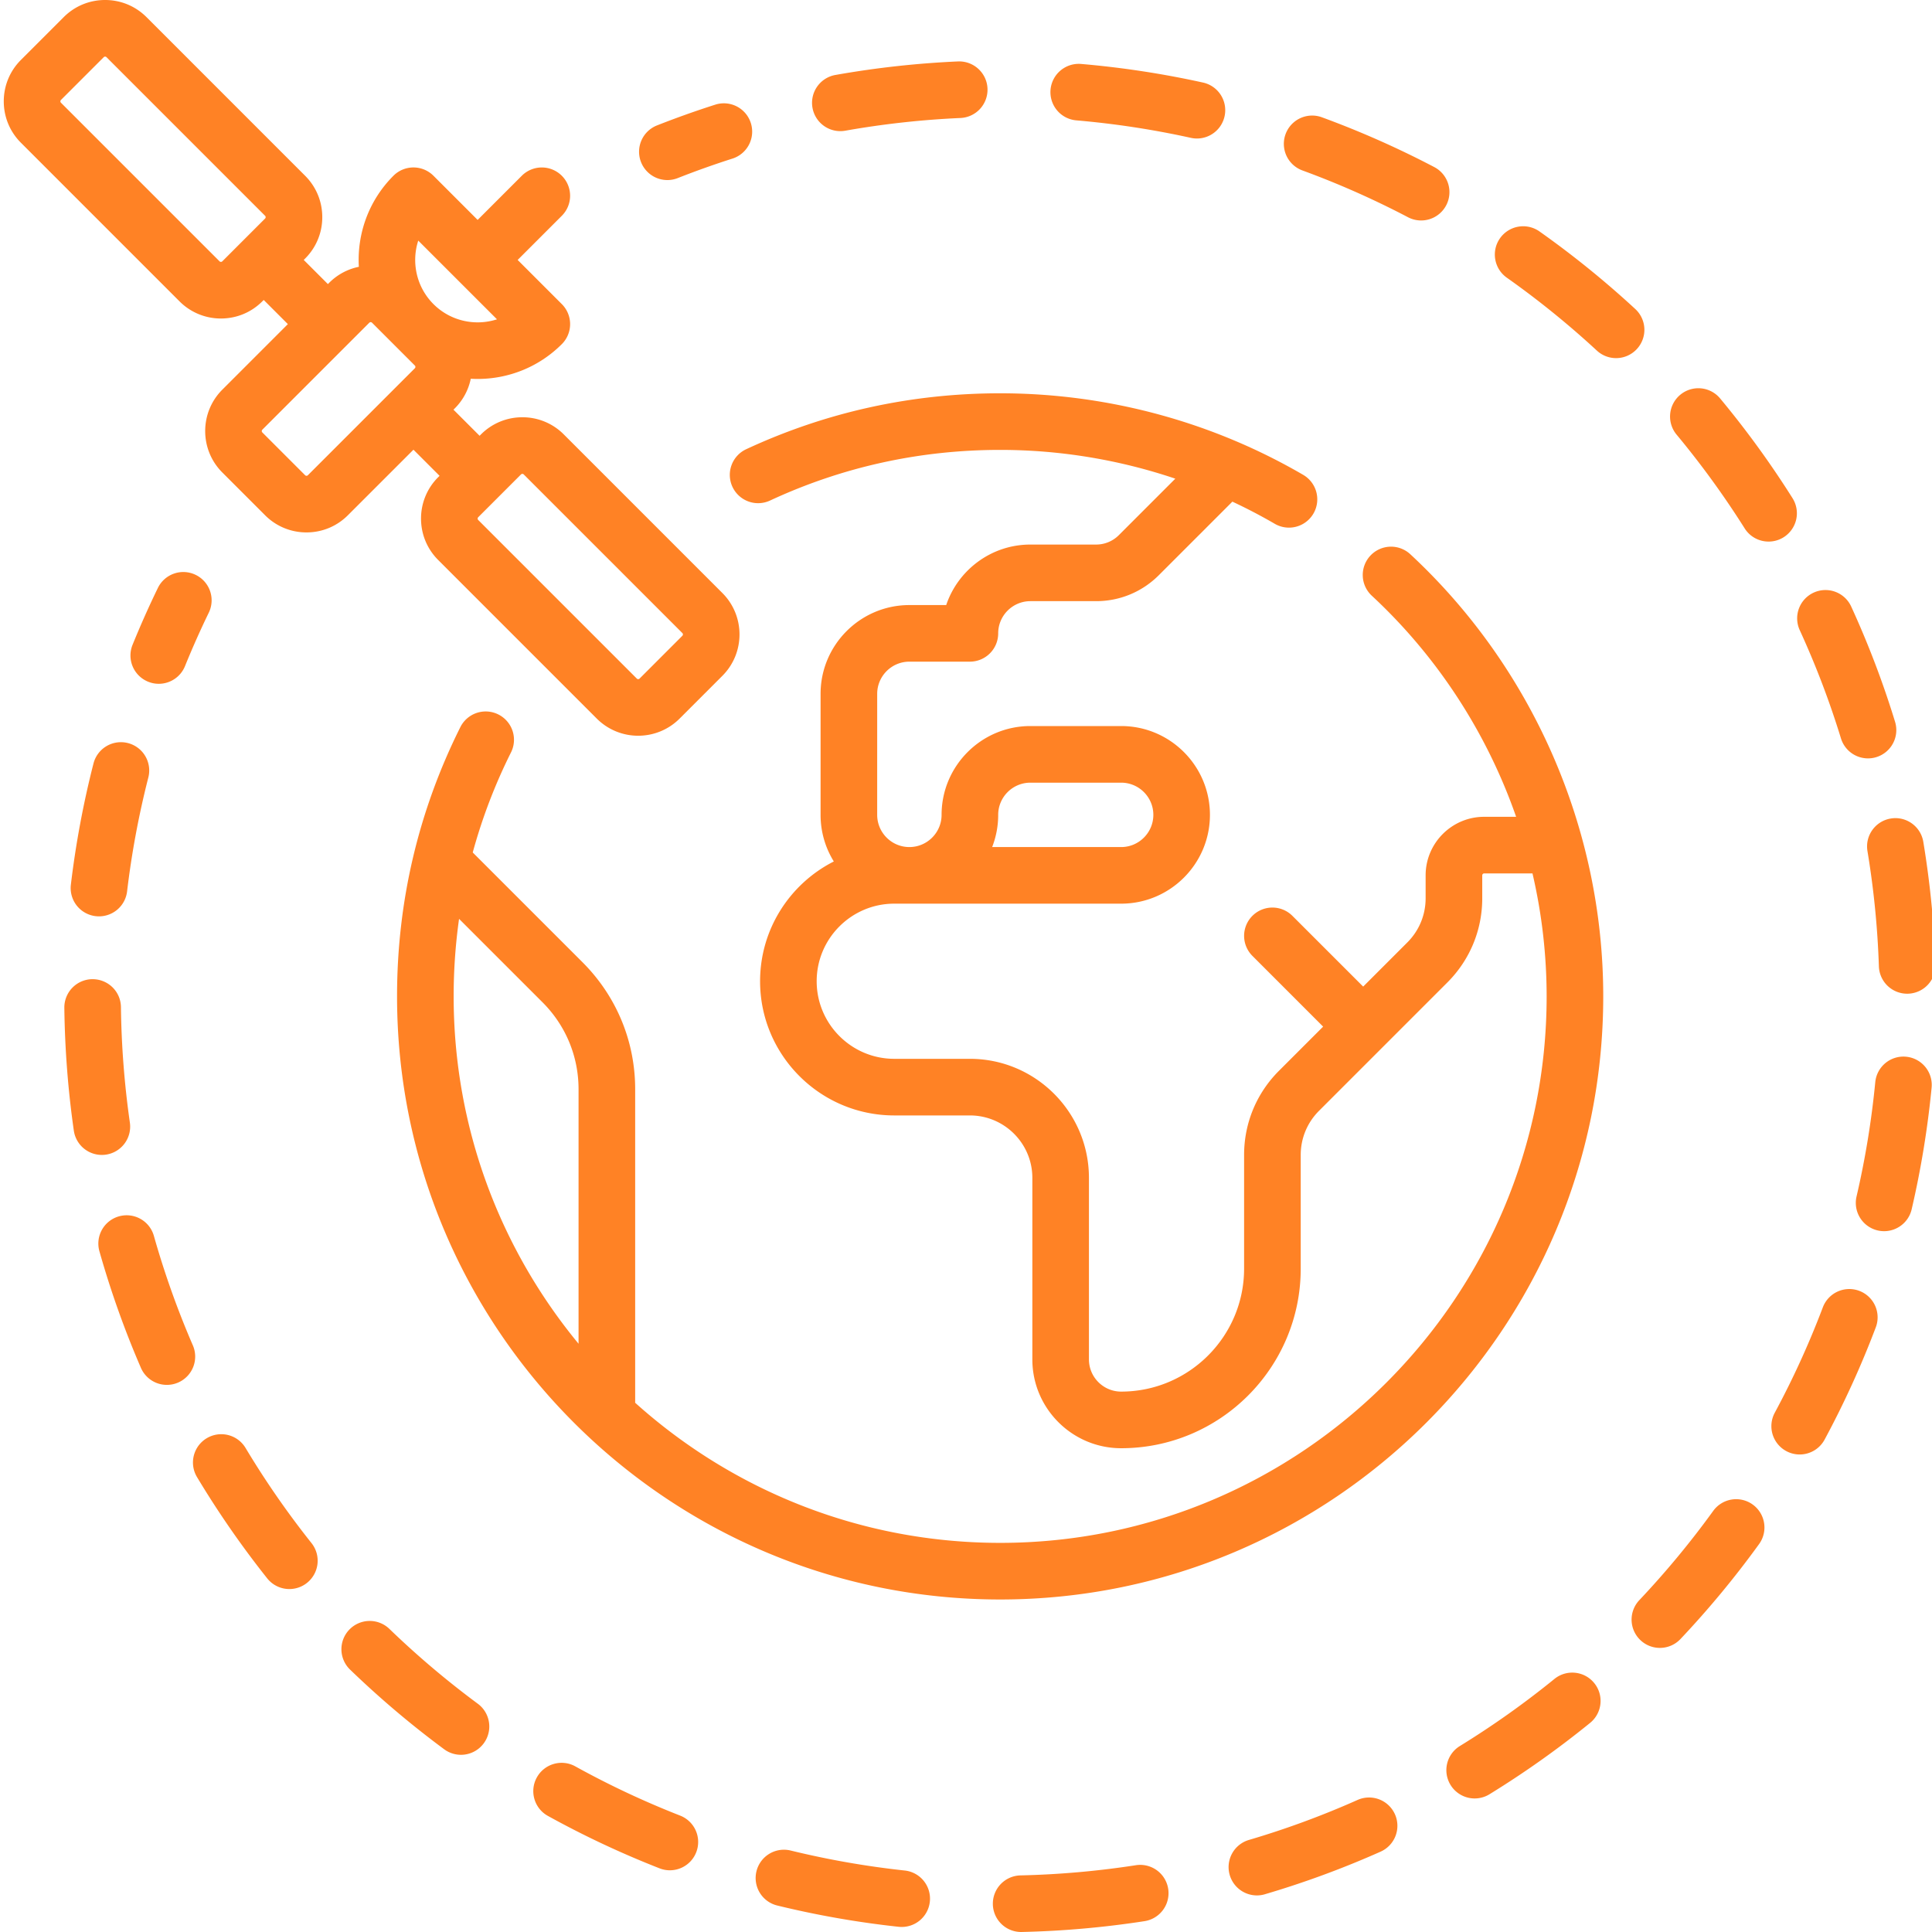
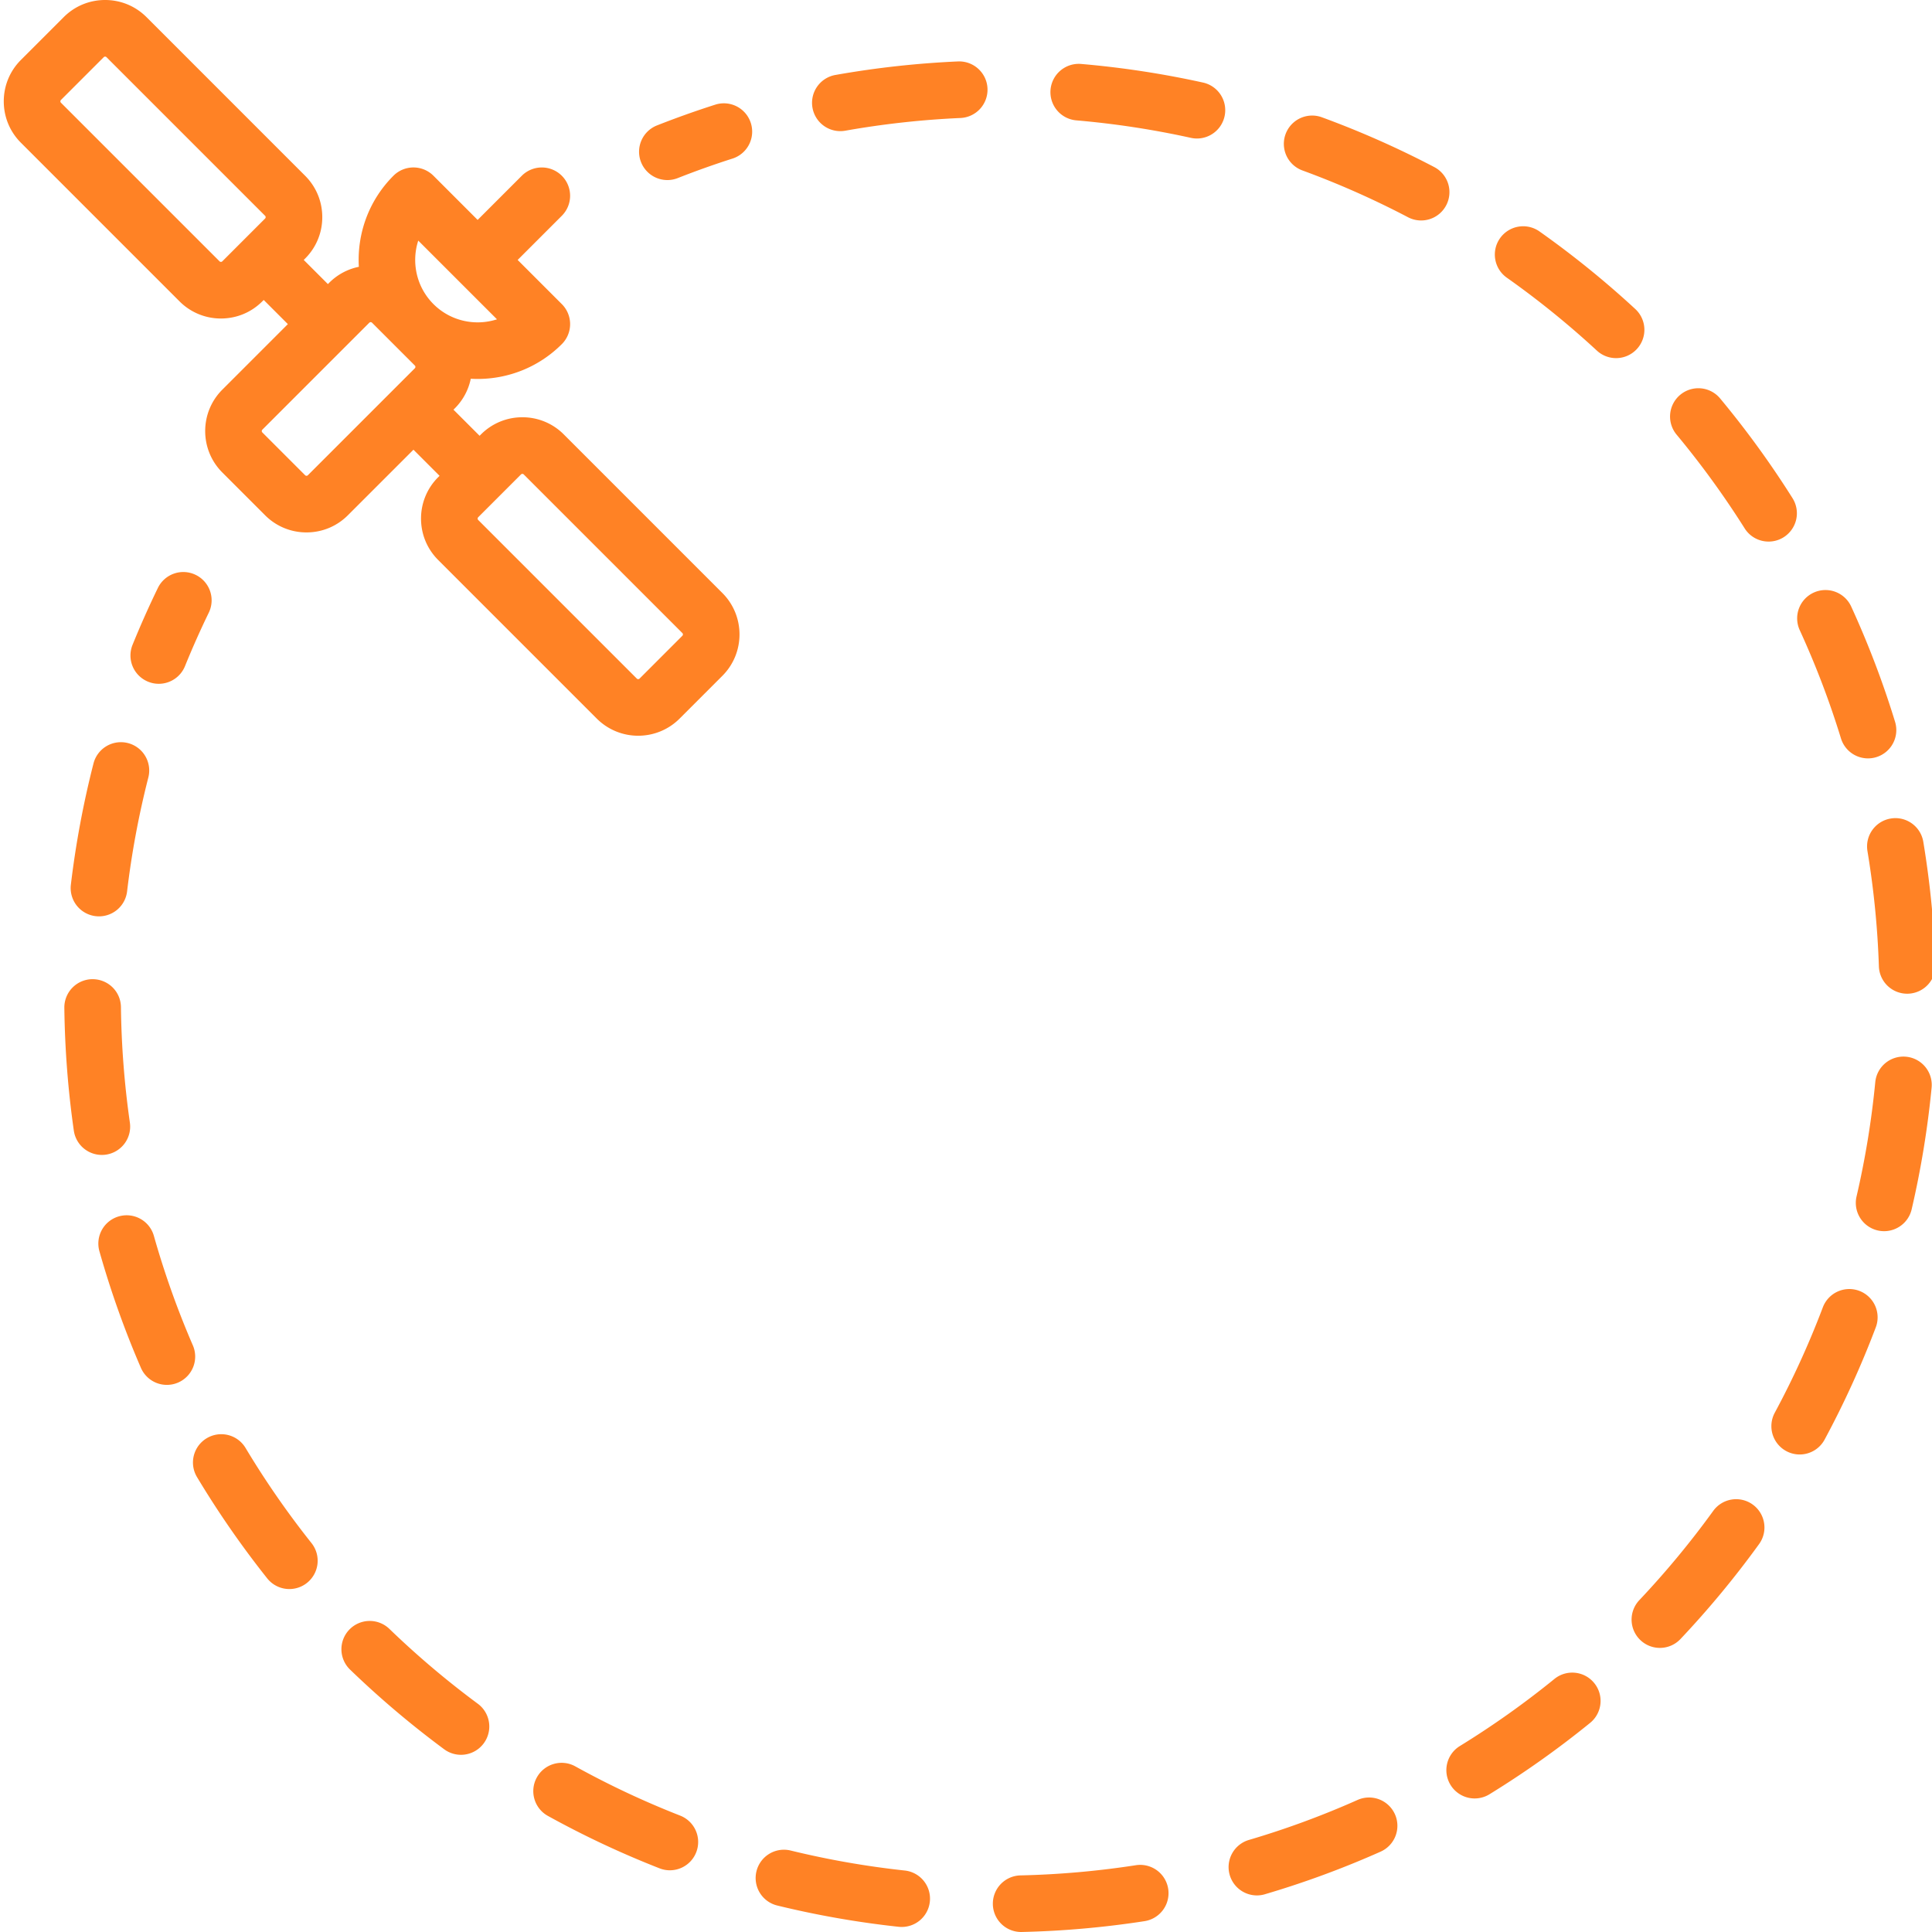
<svg xmlns="http://www.w3.org/2000/svg" version="1.1" width="512" height="512" x="0" y="0" viewBox="0 0 511 512" style="enable-background:new 0 0 512 512" xml:space="preserve">
  <g>
    <path d="M176.363 47.719c.914 0 1.844-.168 2.746-.524 4.786-1.886 9.7-3.636 14.602-5.199a7.502 7.502 0 0 0-4.559-14.293 248.155 248.155 0 0 0-15.543 5.535 7.5 7.5 0 0 0-4.226 9.73 7.504 7.504 0 0 0 6.98 4.75zM27.559 305.992a7.5 7.5 0 0 0 6.359-8.492 236.305 236.305 0 0 1-2.367-30.598c-.047-4.144-3.414-7.433-7.59-7.41a7.498 7.498 0 0 0-7.41 7.59c.133 10.89.976 21.844 2.515 32.555a7.504 7.504 0 0 0 8.493 6.355zM492.242 342.094a7.503 7.503 0 0 0-9.672 4.363 232.725 232.725 0 0 1-12.742 27.938 7.506 7.506 0 0 0 6.598 11.058 7.503 7.503 0 0 0 6.613-3.945 247.801 247.801 0 0 0 13.563-29.746 7.501 7.501 0 0 0-4.36-9.668zM474.54 132.023a249.572 249.572 0 0 0-19.188-26.43 7.498 7.498 0 0 0-10.563-.972 7.498 7.498 0 0 0-.973 10.563 235.615 235.615 0 0 1 18.032 24.836 7.486 7.486 0 0 0 6.351 3.503c1.367 0 2.75-.37 3.992-1.152a7.506 7.506 0 0 0 2.348-10.348zM504.652 280.043a7.498 7.498 0 0 0-8.187 6.746 233.277 233.277 0 0 1-4.961 30.285 7.496 7.496 0 0 0 7.309 9.2c3.41 0 6.496-2.337 7.3-5.801a249.03 249.03 0 0 0 5.285-32.239 7.504 7.504 0 0 0-6.746-8.191zM494.395 225.547a233.95 233.95 0 0 1 3.03 30.547 7.501 7.501 0 0 0 7.493 7.25c.086 0 .172 0 .258-.004a7.5 7.5 0 0 0 7.246-7.746 250.198 250.198 0 0 0-3.227-32.504c-.68-4.09-4.543-6.856-8.629-6.172-4.086.68-6.851 4.543-6.171 8.629zM487.371 195.676a7.498 7.498 0 0 0 7.168 5.304 7.42 7.42 0 0 0 2.2-.332 7.497 7.497 0 0 0 4.972-9.367 247.083 247.083 0 0 0-11.625-30.543 7.498 7.498 0 0 0-9.945-3.687 7.501 7.501 0 0 0-3.692 9.945 232.006 232.006 0 0 1 10.922 28.68zM222.191 34.754c.438 0 .88-.04 1.32-.117a234.49 234.49 0 0 1 30.524-3.367 7.502 7.502 0 0 0 7.16-7.829c-.183-4.136-3.695-7.332-7.828-7.16a249.353 249.353 0 0 0-32.476 3.586 7.498 7.498 0 0 0-6.075 8.695 7.501 7.501 0 0 0 7.375 6.192zM284.734 31.898a233.385 233.385 0 0 1 30.34 4.63c.547.12 1.09.179 1.63.179a7.502 7.502 0 0 0 1.61-14.828 249.08 249.08 0 0 0-32.294-4.93 7.507 7.507 0 0 0-8.118 6.836 7.505 7.505 0 0 0 6.832 8.113zM344.555 45.133a232.604 232.604 0 0 1 28.074 12.433 7.496 7.496 0 0 0 10.129-3.16 7.497 7.497 0 0 0-3.156-10.125 247.683 247.683 0 0 0-29.895-13.238 7.502 7.502 0 0 0-5.152 14.09zM33.402 196.922a7.5 7.5 0 0 0-9.125 5.406 248.332 248.332 0 0 0-5.996 32.129 7.5 7.5 0 0 0 7.457 8.387 7.5 7.5 0 0 0 7.442-6.617 233.426 233.426 0 0 1 5.629-30.18 7.498 7.498 0 0 0-5.407-9.125zM300.523 494.3a234.869 234.869 0 0 1-30.578 2.7 7.5 7.5 0 0 0-7.328 7.668 7.5 7.5 0 0 0 7.496 7.332c.059 0 .114 0 .172-.004a249.733 249.733 0 0 0 32.535-2.871 7.5 7.5 0 1 0-2.297-14.824zM359.27 477.004a231.632 231.632 0 0 1-28.797 10.601 7.506 7.506 0 0 0-5.078 9.317 7.509 7.509 0 0 0 7.19 5.383 7.42 7.42 0 0 0 2.126-.309 246.683 246.683 0 0 0 30.664-11.289 7.497 7.497 0 0 0 3.8-9.902 7.505 7.505 0 0 0-9.905-3.801zM179.754 481.156a232.828 232.828 0 0 1-27.793-13.05c-3.625-2.004-8.191-.688-10.195 2.937s-.692 8.187 2.933 10.191a247.903 247.903 0 0 0 29.594 13.895c.898.351 1.82.516 2.73.516a7.502 7.502 0 0 0 2.73-14.488zM239.266 495.707a233.345 233.345 0 0 1-30.23-5.297 7.498 7.498 0 0 0-9.067 5.504 7.498 7.498 0 0 0 5.504 9.066 248.37 248.37 0 0 0 32.183 5.641 7.502 7.502 0 0 0 8.262-6.652 7.495 7.495 0 0 0-6.652-8.262zM411.434 444.941a234.65 234.65 0 0 1-25.028 17.758 7.5 7.5 0 1 0 7.856 12.778 249.425 249.425 0 0 0 26.636-18.895c3.215-2.613 3.704-7.336 1.09-10.55s-7.34-3.704-10.554-1.09zM463.992 398.723a7.499 7.499 0 0 0-10.472 1.683 235.604 235.604 0 0 1-19.583 23.653 7.496 7.496 0 0 0 .301 10.601 7.467 7.467 0 0 0 5.149 2.05c1.992 0 3.976-.788 5.453-2.347a250.084 250.084 0 0 0 20.836-25.168 7.503 7.503 0 0 0-1.684-10.472zM432.871 81.898a250.288 250.288 0 0 0-25.39-20.562 7.504 7.504 0 0 0-10.458 1.8c-2.39 3.384-1.582 8.063 1.801 10.454a235.291 235.291 0 0 1 23.864 19.324 7.48 7.48 0 0 0 5.09 1.992 7.485 7.485 0 0 0 5.507-2.41 7.497 7.497 0 0 0-.414-10.598zM50.566 356.438a232.332 232.332 0 0 1-10.285-28.915 7.497 7.497 0 0 0-9.254-5.18 7.497 7.497 0 0 0-5.18 9.259 247.097 247.097 0 0 0 10.95 30.785 7.501 7.501 0 1 0 13.77-5.95zM64.574 383.723a7.5 7.5 0 0 0-10.293-2.575 7.498 7.498 0 0 0-2.574 10.29 249.499 249.499 0 0 0 18.605 26.843 7.477 7.477 0 0 0 5.876 2.832 7.495 7.495 0 0 0 4.664-1.629 7.505 7.505 0 0 0 1.203-10.543 233.693 233.693 0 0 1-17.48-25.218zM126.125 451.508a235.282 235.282 0 0 1-23.434-19.836 7.502 7.502 0 0 0-10.605.183 7.498 7.498 0 0 0 .184 10.606 249.904 249.904 0 0 0 24.937 21.11 7.495 7.495 0 0 0 10.488-1.57 7.5 7.5 0 0 0-1.57-10.493zM48.527 176.531a232.38 232.38 0 0 1 6.301-14.16 7.497 7.497 0 0 0-3.469-10.023 7.497 7.497 0 0 0-10.023 3.468 249.335 249.335 0 0 0-6.711 15.075 7.497 7.497 0 0 0 4.133 9.77 7.457 7.457 0 0 0 2.816.554c2.961 0 5.77-1.77 6.953-4.684zM58.047 84.406c4.148 0 8.043-1.613 10.973-4.547l.367-.363 6.398 6.399-17.37 17.37c-6.052 6.051-6.052 15.895 0 21.946l11.335 11.336a15.412 15.412 0 0 0 10.973 4.547c4.148 0 8.043-1.614 10.972-4.547l17.375-17.371 6.918 6.922-.363.363a15.412 15.412 0 0 0-4.547 10.973c0 4.148 1.617 8.043 4.547 10.972l42.031 42.031a15.47 15.47 0 0 0 10.973 4.54c3.973 0 7.945-1.516 10.973-4.54l11.335-11.335c6.051-6.051 6.051-15.895 0-21.946l-42.027-42.031a15.412 15.412 0 0 0-10.972-4.547 15.43 15.43 0 0 0-10.977 4.547l-.363.363-6.922-6.918.367-.367a15.415 15.415 0 0 0 4.215-7.836c.605.035 1.21.059 1.82.059 8.078 0 16.16-3.078 22.309-9.227 1.41-1.406 2.199-3.316 2.199-5.304s-.79-3.899-2.2-5.305l-11.702-11.703 11.703-11.703a7.497 7.497 0 0 0 0-10.606 7.497 7.497 0 0 0-10.606 0l-11.703 11.703-11.707-11.707a7.497 7.497 0 0 0-10.605 0c-6.614 6.617-9.668 15.457-9.168 24.133a15.426 15.426 0 0 0-7.84 4.215l-.363.363-6.399-6.398.363-.367a15.399 15.399 0 0 0 4.547-10.973c0-4.145-1.613-8.04-4.547-10.973L38.33 4.543C35.398 1.613 31.5 0 27.354 0s-8.043 1.613-10.972 4.543l-11.34 11.34C2.113 18.813.5 22.71.5 26.855s1.613 8.043 4.543 10.973L47.074 79.86a15.428 15.428 0 0 0 10.973 4.547zm79.887 41.176c.132 0 .265.05.367.152l42.027 42.028a.514.514 0 0 1 0 .73l-11.336 11.34c-.203.2-.531.2-.73 0l-42.032-42.031a.521.521 0 0 1 0-.73l11.336-11.337a.518.518 0 0 1 .368-.152zm-27.594-61.82 20.863 20.86c-5.73 1.855-12.281.51-16.828-4.028l-.008-.008c-4.539-4.543-5.883-11.094-4.027-16.824zm-.906 33.105c.039.035.152.149.152.363 0 .215-.113.329-.152.368L81.09 125.94c-.2.2-.528.2-.73 0l-11.34-11.34c-.036-.035-.149-.148-.149-.363s.113-.328.149-.367l28.343-28.344c.04-.035.153-.148.367-.148.215 0 .329.113.364.148zM15.652 26.492l11.34-11.34c.2-.199.528-.203.727 0L69.75 57.184c.04.039.152.152.152.363 0 .215-.113.328-.152.367l-11.336 11.34c-.039.035-.152.148-.367.148a.498.498 0 0 1-.363-.148L15.652 27.223a.514.514 0 0 1 0-.73zm0 0" fill="#ff8225" opacity="1" data-original="#000000" />
-     <path d="M373.246 146.879a7.493 7.493 0 0 0-10.598.394 7.493 7.493 0 0 0 .395 10.598c17.473 16.219 30.52 36.438 38.246 58.59h-8.469c-8.554 0-15.515 6.96-15.515 15.52v6.07c0 4.422-1.723 8.578-4.848 11.703l-11.703 11.703-18.75-18.746a7.497 7.497 0 0 0-10.606 0 7.497 7.497 0 0 0 0 10.605l18.747 18.75-11.704 11.704c-5.957 5.957-9.242 13.882-9.242 22.308v30.125c0 17.965-14.617 32.586-32.582 32.586-4.707 0-8.535-3.828-8.535-8.535v-48.102c0-17.398-14.152-31.554-31.55-31.554h-20.044c-11.336 0-20.558-9.223-20.558-20.559s9.222-20.559 20.558-20.559h60.13c12.976 0 23.53-10.558 23.53-23.535 0-12.976-10.554-23.535-23.53-23.535h-24.052c-12.98 0-23.535 10.559-23.535 23.535 0 4.707-3.832 8.535-8.535 8.535s-8.531-3.828-8.531-8.535V183.88c0-4.707 3.828-8.535 8.531-8.535h16.035a7.5 7.5 0 0 0 7.5-7.5c0-4.703 3.828-8.531 8.535-8.531h17.41c6.286 0 12.196-2.45 16.641-6.895l19.477-19.477a142.44 142.44 0 0 1 11.222 5.864 7.465 7.465 0 0 0 3.766 1.023 7.504 7.504 0 0 0 6.492-3.726 7.506 7.506 0 0 0-2.707-10.258c-24.289-14.145-52.062-21.617-80.32-21.617-23.5 0-46.145 4.984-67.3 14.82a7.504 7.504 0 0 0-3.642 9.965 7.505 7.505 0 0 0 9.965 3.636c19.16-8.906 39.676-13.421 60.977-13.421 15.863 0 31.55 2.605 46.422 7.625l-14.957 14.96a8.497 8.497 0 0 1-6.035 2.5h-17.41c-10.356 0-19.172 6.723-22.313 16.036h-9.758c-12.976 0-23.535 10.554-23.535 23.53v32.071c0 4.524 1.285 8.758 3.508 12.348-11.582 5.871-19.54 17.894-19.54 31.746 0 19.61 15.95 35.559 35.56 35.559h20.042c9.13 0 16.551 7.425 16.551 16.55v48.106c0 12.976 10.559 23.535 23.535 23.535 26.238 0 47.586-21.348 47.586-47.59v-30.121c0-4.422 1.723-8.578 4.848-11.703l34.015-34.016c5.957-5.957 9.243-13.883 9.243-22.308v-6.075c0-.285.23-.515.515-.515h12.801a144.072 144.072 0 0 1 3.75 32.586c0 79.855-64.969 144.824-144.824 144.824-37.145 0-71.063-14.059-96.723-37.129v-83.074c0-12.711-4.95-24.66-13.937-33.649l-29.11-29.109a144.06 144.06 0 0 1 10.18-26.598 7.502 7.502 0 0 0-13.414-6.719c-11.164 22.301-16.824 46.34-16.824 71.454 0 88.129 71.699 159.828 159.828 159.828s159.824-71.703 159.824-159.832c0-44.305-18.637-87.012-51.129-117.168zm-109.215 69.066c0-4.707 3.828-8.53 8.535-8.53h24.051c4.703 0 8.531 3.827 8.531 8.53 0 4.703-3.828 8.535-8.53 8.535H262.43a23.396 23.396 0 0 0 1.601-8.535zm-144.308 48.102c0-6.942.484-13.797 1.433-20.54l22.125 22.122c6.153 6.156 9.543 14.336 9.543 23.039v67.437c-20.672-25.042-33.101-57.125-33.101-92.058zm0 0" fill="#ff8225" opacity="1" data-original="#000000" />
  </g>
</svg>